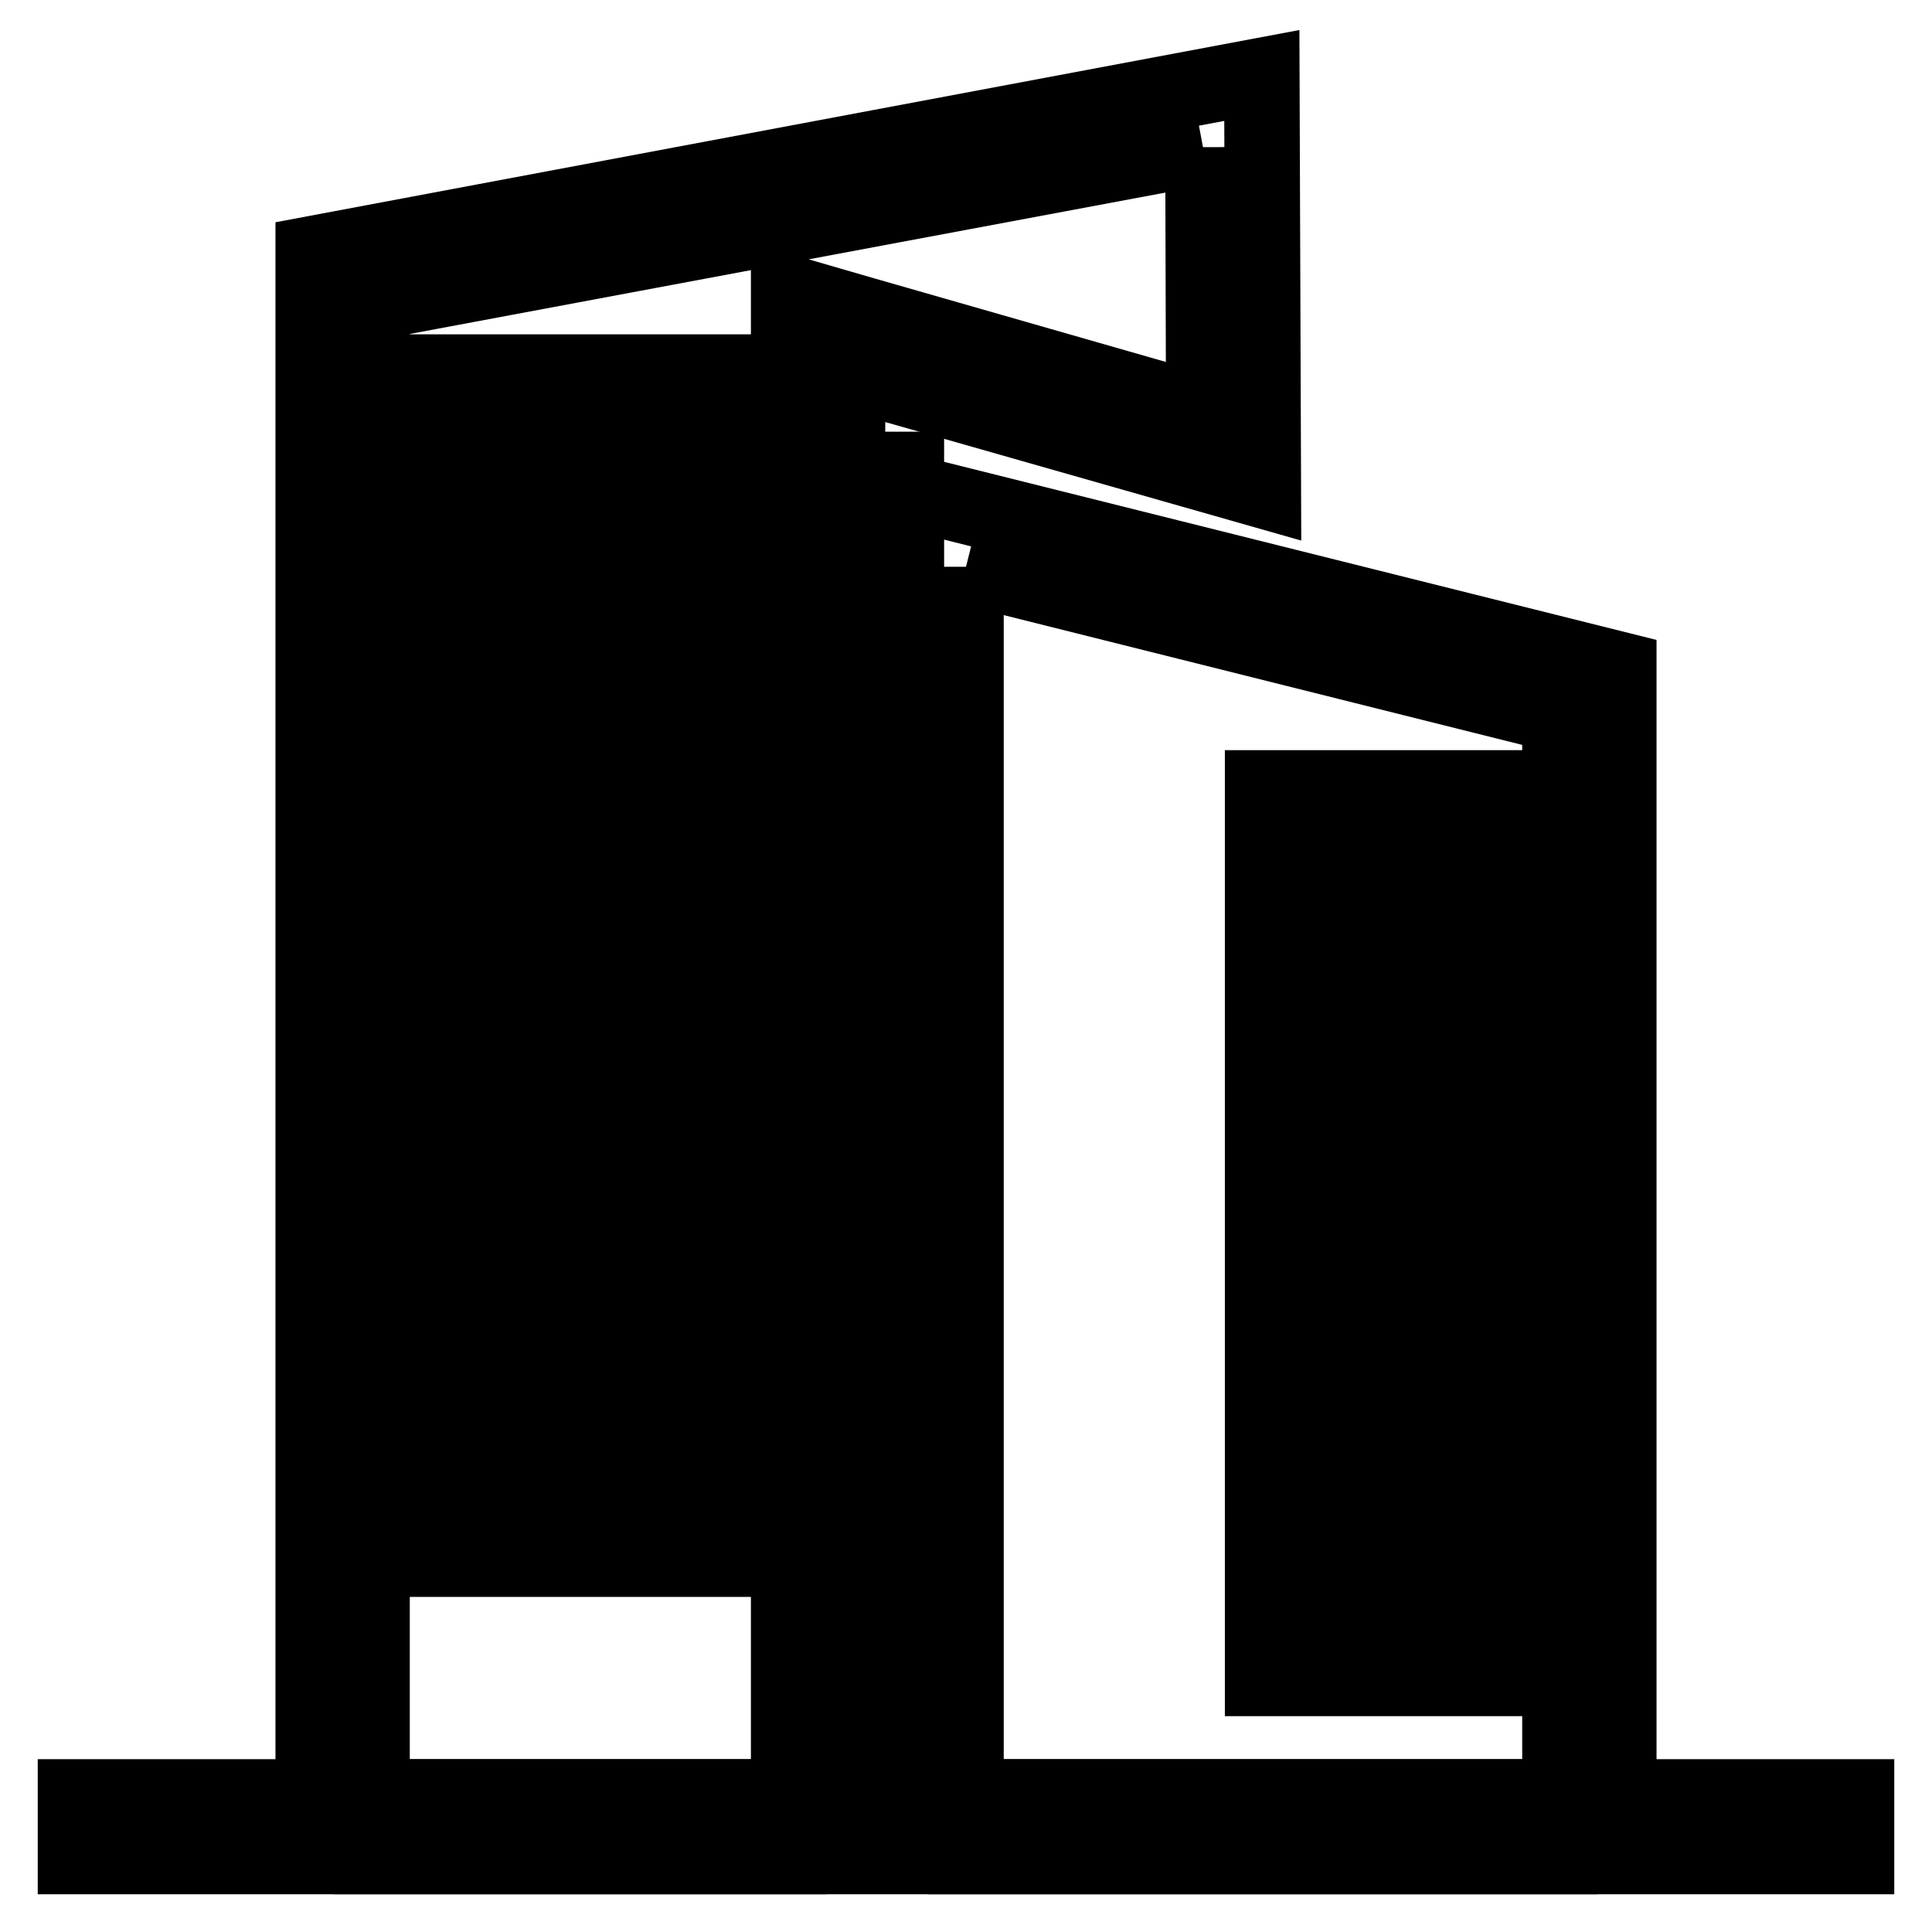
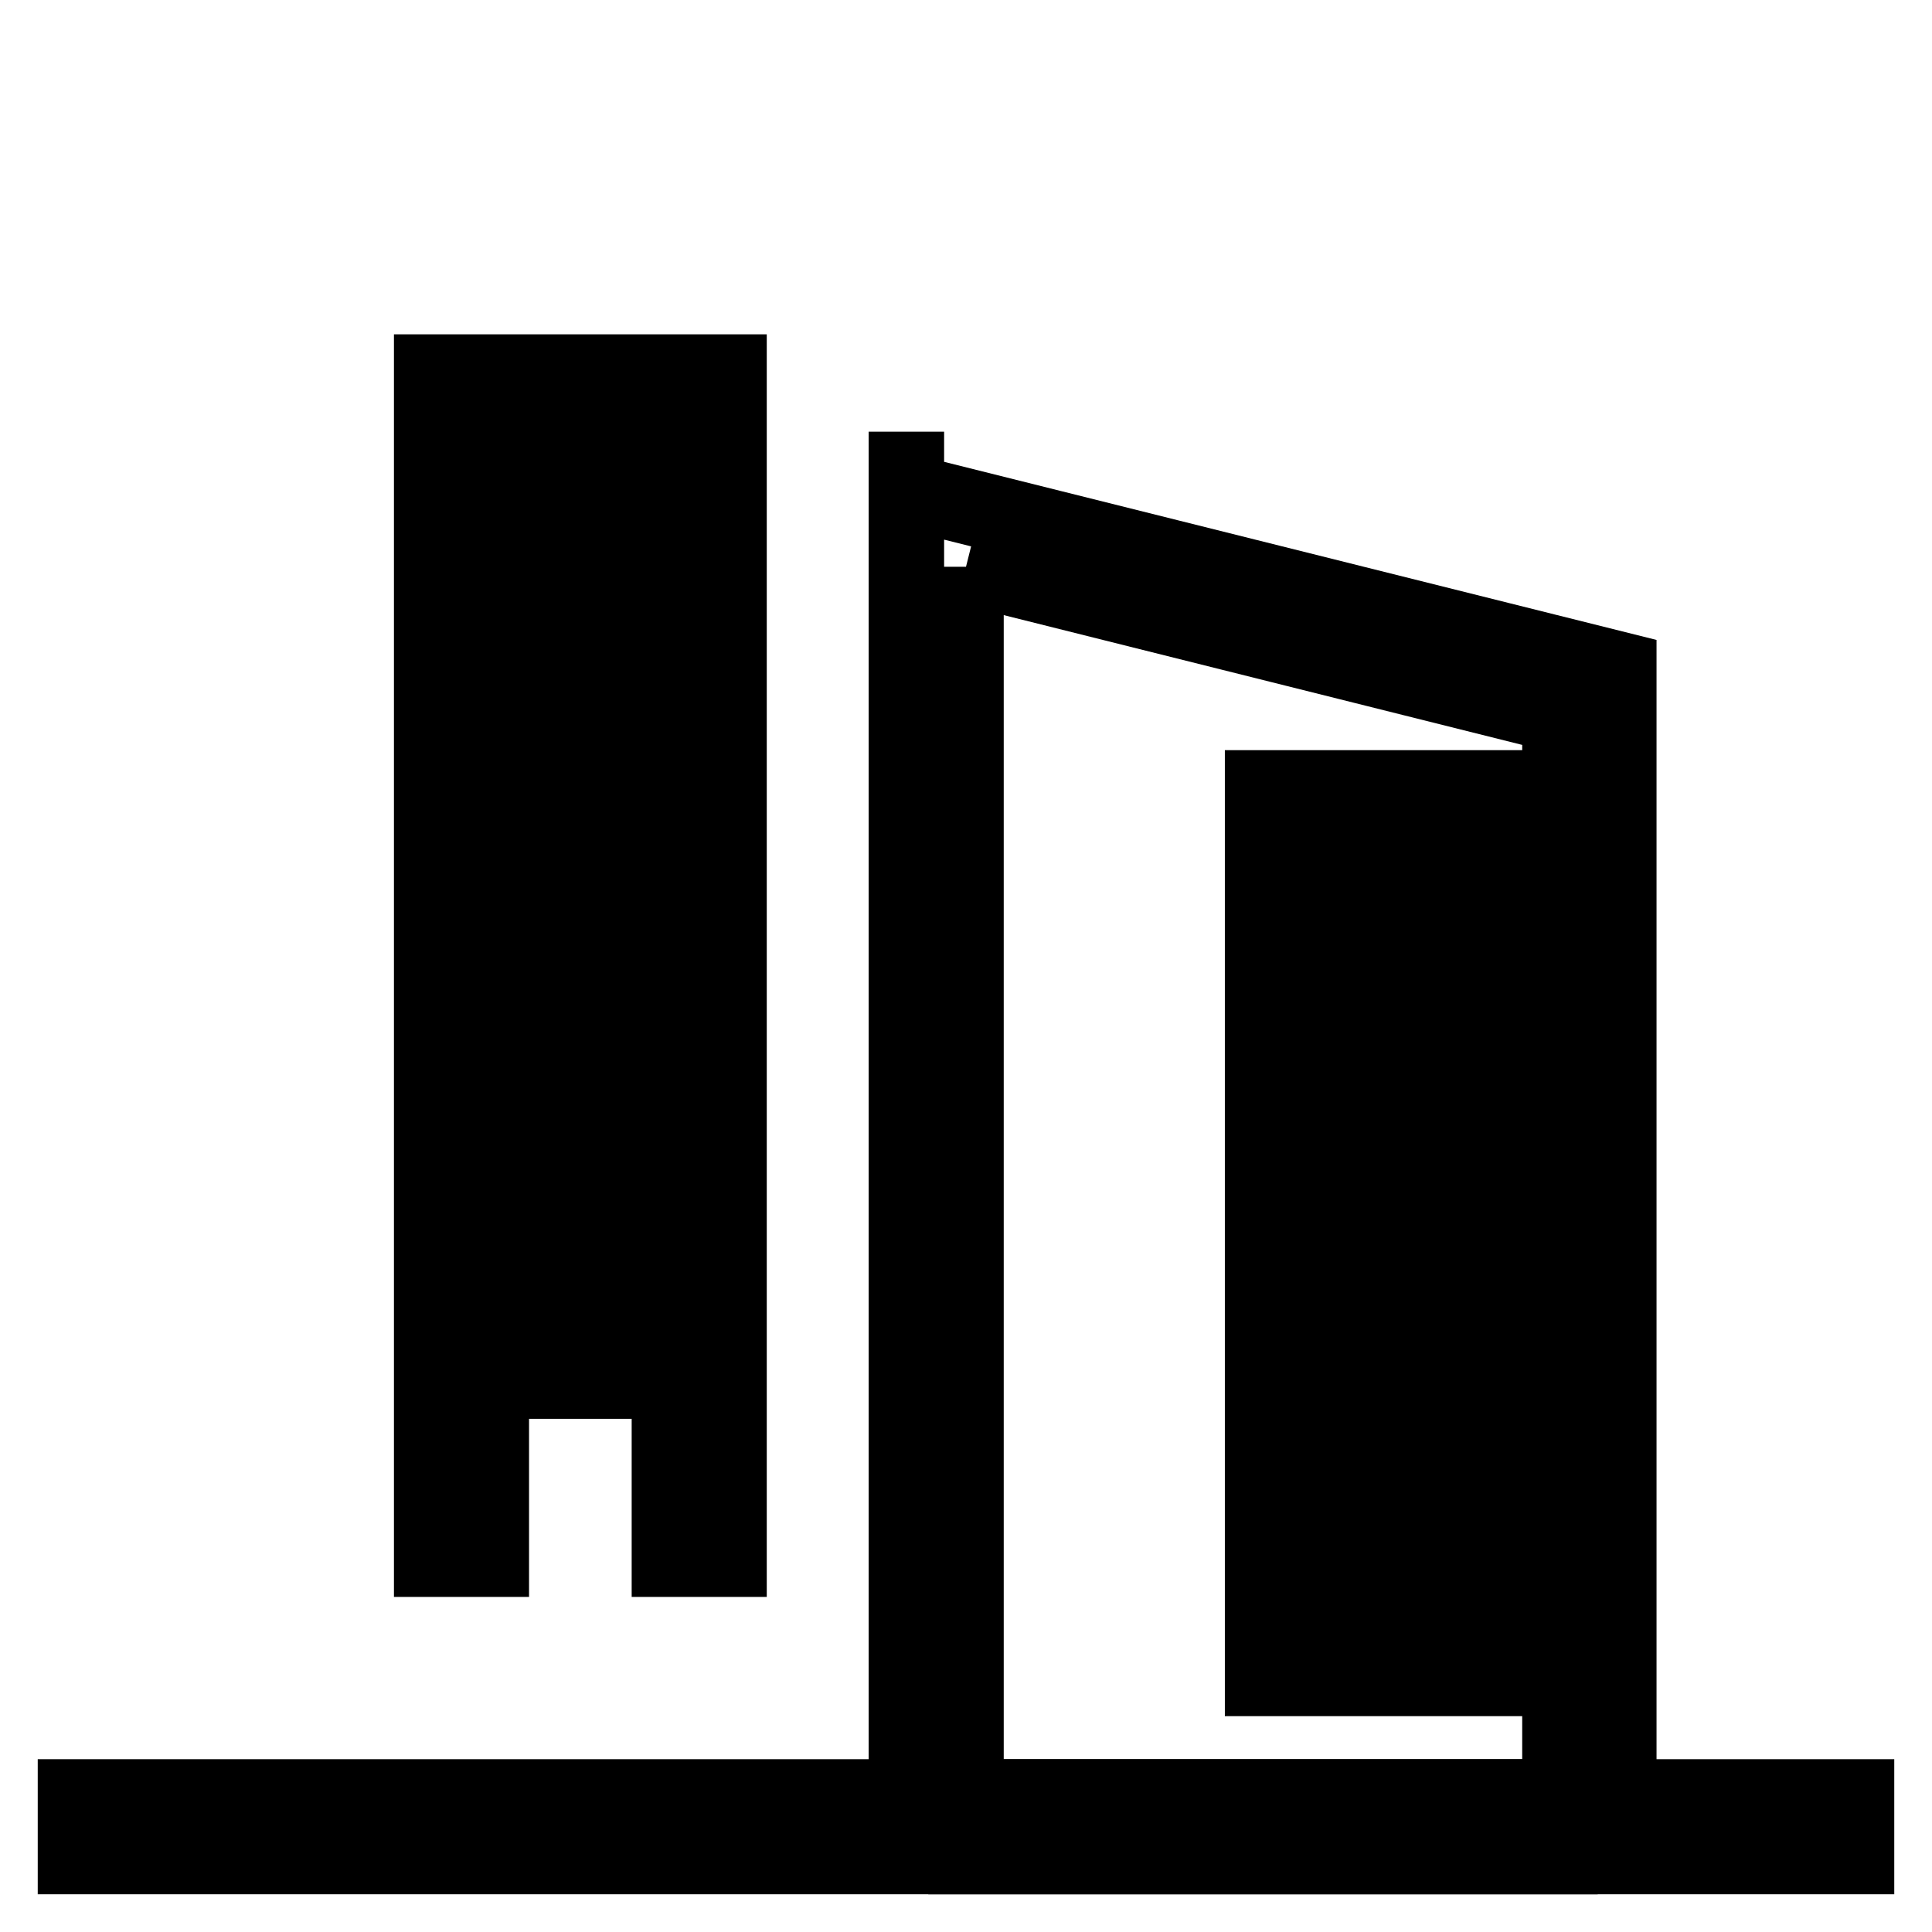
<svg xmlns="http://www.w3.org/2000/svg" version="1.1" x="0px" y="0px" viewBox="0 0 256 256" enable-background="new 0 0 256 256" xml:space="preserve">
  <g>
    <path stroke-width="10" fill-opacity="0" stroke="#000000" d="M128,75.1l78.7,19.7V246H128V75.1 M120.1,57.2v180.9h94.4V88.7l-94.4-23.6V57.2z" />
-     <path stroke-width="10" fill-opacity="0" stroke="#000000" d="M159.4,19.5l0.1,35.1l-45-12.9l-10-2.9V246H49.3V40.1L159.4,19.5 M167.2,10L41.5,33.6v204.5h70.8V49.3 l55.1,15.7L167.2,10L167.2,10z" />
-     <path stroke-width="10" fill-opacity="0" stroke="#000000" d="M10,238.1h236v7.9H10V238.1z M167.3,104.4h31.5v7.9h-31.5V104.4z M167.3,120.1h31.5v7.9h-31.5V120.1z  M167.3,135.9h31.5v7.9h-31.5V135.9z M167.3,151.6h31.5v7.9h-31.5V151.6z M167.3,167.3h31.5v7.9h-31.5V167.3z M167.3,183.1h31.5 v7.9h-31.5V183.1z M167.3,198.8h31.5v7.9h-31.5V198.8z M167.3,214.5h31.5v7.9h-31.5V214.5z M57.2,49.3h7.9v15.7h-7.9V49.3z  M72.9,49.3h7.9v15.7h-7.9V49.3z M88.7,49.3h7.9v15.7h-7.9V49.3z M57.2,72.9h7.9v15.7h-7.9V72.9z M72.9,72.9h7.9v15.7h-7.9V72.9z  M88.7,72.9h7.9v15.7h-7.9V72.9z M57.2,96.5h7.9v15.7h-7.9V96.5z M72.9,96.5h7.9v15.7h-7.9V96.5z M88.7,96.5h7.9v15.7h-7.9V96.5z  M57.2,120.1h7.9v15.7h-7.9V120.1z M72.9,120.1h7.9v15.7h-7.9V120.1z M88.7,120.1h7.9v15.7h-7.9V120.1z M57.2,143.7h7.9v15.7h-7.9 V143.7z M72.9,143.7h7.9v15.7h-7.9V143.7z M88.7,143.7h7.9v15.7h-7.9V143.7z M57.2,167.3h7.9v15.7h-7.9V167.3z M72.9,167.3h7.9 v15.7h-7.9V167.3z M88.7,167.3h7.9v15.7h-7.9V167.3z M57.2,190.9h7.9v15.7h-7.9V190.9z M72.9,190.9h7.9v15.7h-7.9V190.9z  M88.7,190.9h7.9v15.7h-7.9V190.9z" />
+     <path stroke-width="10" fill-opacity="0" stroke="#000000" d="M10,238.1h236v7.9H10V238.1z M167.3,104.4h31.5v7.9h-31.5V104.4z M167.3,120.1h31.5v7.9h-31.5V120.1z  M167.3,135.9h31.5v7.9h-31.5V135.9z M167.3,151.6h31.5v7.9h-31.5V151.6z M167.3,167.3h31.5v7.9h-31.5V167.3z M167.3,183.1h31.5 v7.9h-31.5V183.1z M167.3,198.8h31.5v7.9h-31.5V198.8z M167.3,214.5h31.5v7.9h-31.5V214.5z M57.2,49.3h7.9v15.7h-7.9V49.3z  M72.9,49.3h7.9v15.7h-7.9V49.3z M88.7,49.3h7.9v15.7h-7.9V49.3z M57.2,72.9h7.9v15.7h-7.9V72.9z M72.9,72.9h7.9v15.7h-7.9V72.9z  M88.7,72.9h7.9v15.7h-7.9V72.9z M57.2,96.5h7.9v15.7h-7.9V96.5z M72.9,96.5h7.9v15.7h-7.9V96.5z M88.7,96.5h7.9v15.7h-7.9V96.5z  M57.2,120.1h7.9v15.7h-7.9V120.1z M72.9,120.1h7.9v15.7h-7.9V120.1z M88.7,120.1h7.9v15.7h-7.9V120.1z M57.2,143.7h7.9v15.7h-7.9 V143.7z M72.9,143.7h7.9v15.7h-7.9V143.7z M88.7,143.7h7.9v15.7h-7.9V143.7z M57.2,167.3h7.9v15.7h-7.9V167.3z M72.9,167.3h7.9 v15.7h-7.9V167.3z M88.7,167.3h7.9v15.7h-7.9V167.3z M57.2,190.9h7.9v15.7h-7.9V190.9z h7.9v15.7h-7.9V190.9z  M88.7,190.9h7.9v15.7h-7.9V190.9z" />
  </g>
</svg>